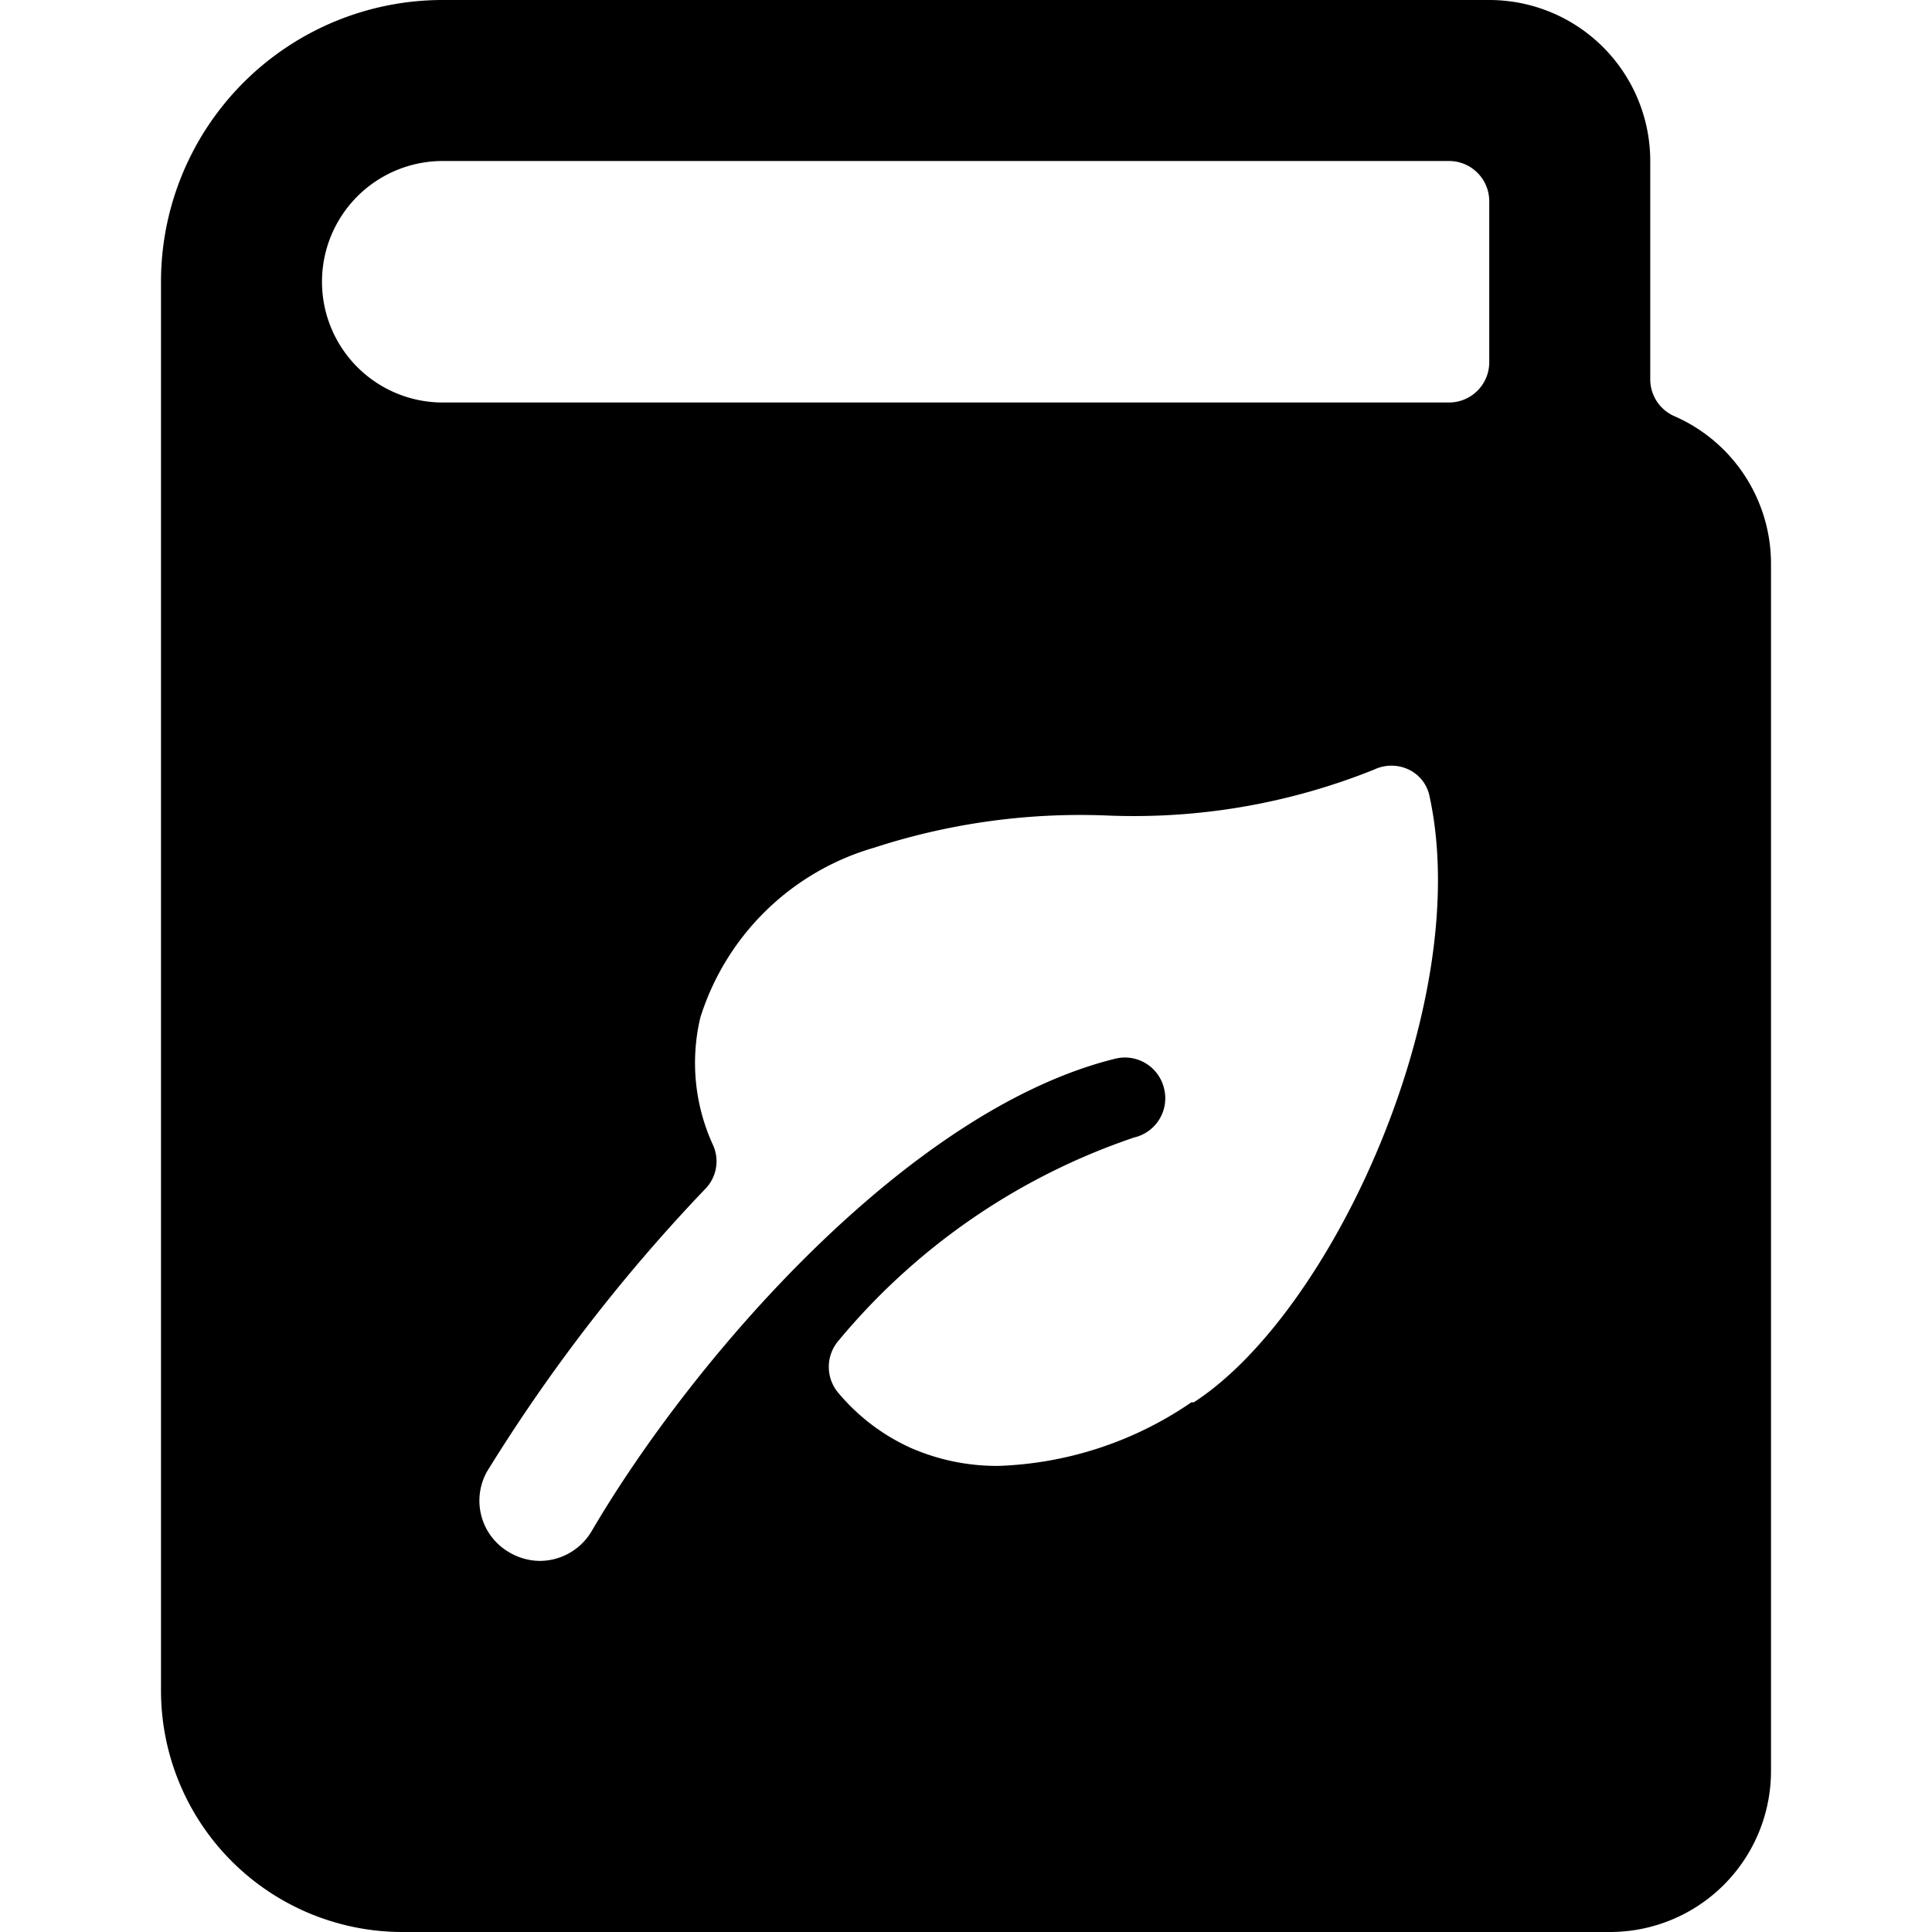
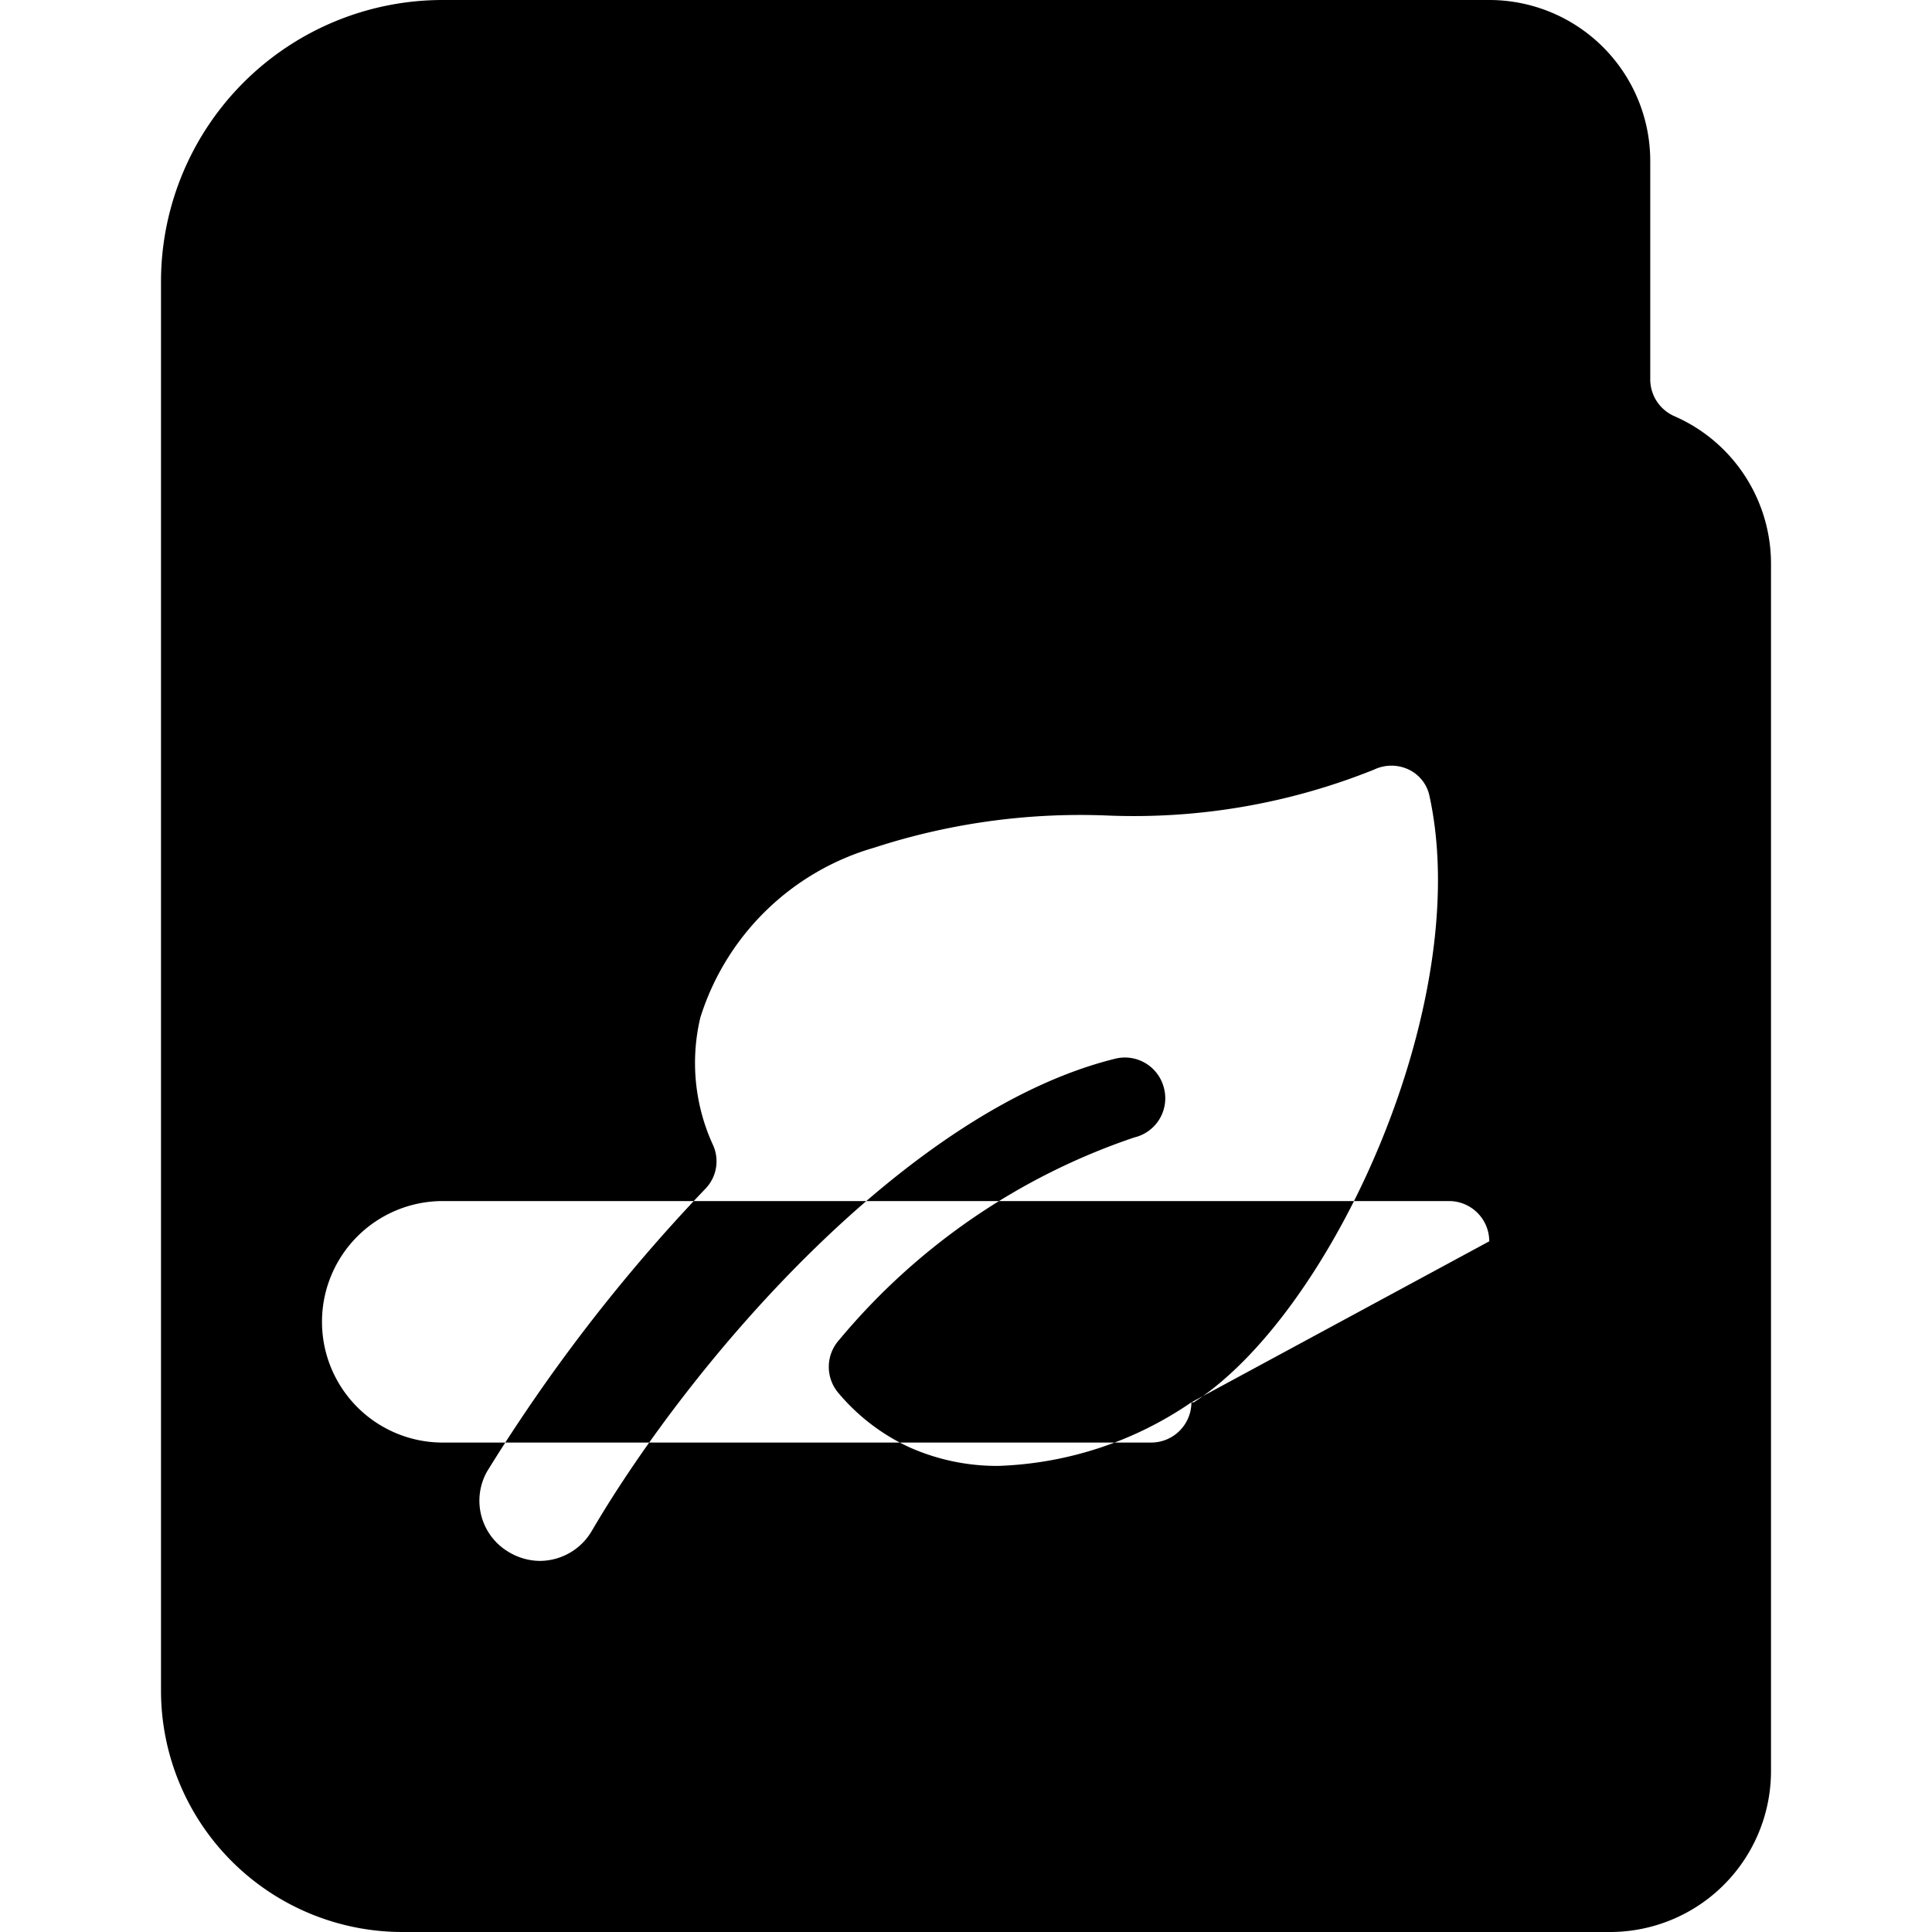
<svg xmlns="http://www.w3.org/2000/svg" viewBox="0 0 24 24">
-   <path d="M20.8 5.17a0.5 0.5 0 0 1 -0.3 -0.45V2a2 2 0 0 0 -2 -2h-13A3.5 3.5 0 0 0 2 3.5V21a3 3 0 0 0 3 3h15a2 2 0 0 0 2 -2V7a2 2 0 0 0 -1.2 -1.83Zm-6 12.25a4.5 4.5 0 0 1 -2.4 0.79 2.67 2.67 0 0 1 -1.1 -0.23 2.54 2.54 0 0 1 -0.88 -0.67 0.5 0.5 0 0 1 0 -0.66 8.17 8.17 0 0 1 3.67 -2.52 0.5 0.5 0 0 0 0.37 -0.61 0.5 0.5 0 0 0 -0.6 -0.37c-2.57 0.63 -5.25 3.72 -6.51 5.87a0.75 0.75 0 0 1 -0.65 0.37 0.76 0.76 0 0 1 -0.38 -0.11 0.74 0.74 0 0 1 -0.27 -1 21.13 21.13 0 0 1 2.71 -3.51 0.49 0.49 0 0 0 0.1 -0.54 2.44 2.44 0 0 1 -0.16 -1.59 3.19 3.19 0 0 1 2.16 -2.11 8.27 8.27 0 0 1 2.88 -0.4 8 8 0 0 0 3.33 -0.57 0.5 0.5 0 0 1 0.43 0 0.47 0.47 0 0 1 0.26 0.34c0.55 2.55 -1.2 6.4 -2.93 7.52ZM18.5 4.5a0.5 0.5 0 0 1 -0.5 0.5H5.5a1.5 1.5 0 0 1 0 -3H18a0.5 0.5 0 0 1 0.5 0.5Z" fill="#000000" stroke-width="1" />
+   <path d="M20.8 5.17a0.5 0.5 0 0 1 -0.3 -0.45V2a2 2 0 0 0 -2 -2h-13A3.5 3.5 0 0 0 2 3.5V21a3 3 0 0 0 3 3h15a2 2 0 0 0 2 -2V7a2 2 0 0 0 -1.2 -1.83Zm-6 12.25a4.5 4.5 0 0 1 -2.4 0.79 2.67 2.67 0 0 1 -1.1 -0.23 2.54 2.54 0 0 1 -0.88 -0.67 0.5 0.5 0 0 1 0 -0.66 8.17 8.17 0 0 1 3.67 -2.52 0.5 0.5 0 0 0 0.37 -0.61 0.5 0.5 0 0 0 -0.6 -0.37c-2.57 0.63 -5.25 3.72 -6.51 5.87a0.75 0.75 0 0 1 -0.65 0.37 0.76 0.76 0 0 1 -0.38 -0.11 0.74 0.74 0 0 1 -0.27 -1 21.13 21.13 0 0 1 2.71 -3.51 0.49 0.49 0 0 0 0.1 -0.54 2.44 2.44 0 0 1 -0.16 -1.59 3.19 3.19 0 0 1 2.16 -2.11 8.27 8.27 0 0 1 2.88 -0.4 8 8 0 0 0 3.33 -0.57 0.5 0.5 0 0 1 0.43 0 0.47 0.47 0 0 1 0.26 0.34c0.55 2.55 -1.2 6.4 -2.93 7.52Za0.5 0.5 0 0 1 -0.5 0.5H5.5a1.5 1.5 0 0 1 0 -3H18a0.5 0.5 0 0 1 0.5 0.5Z" fill="#000000" stroke-width="1" />
</svg>